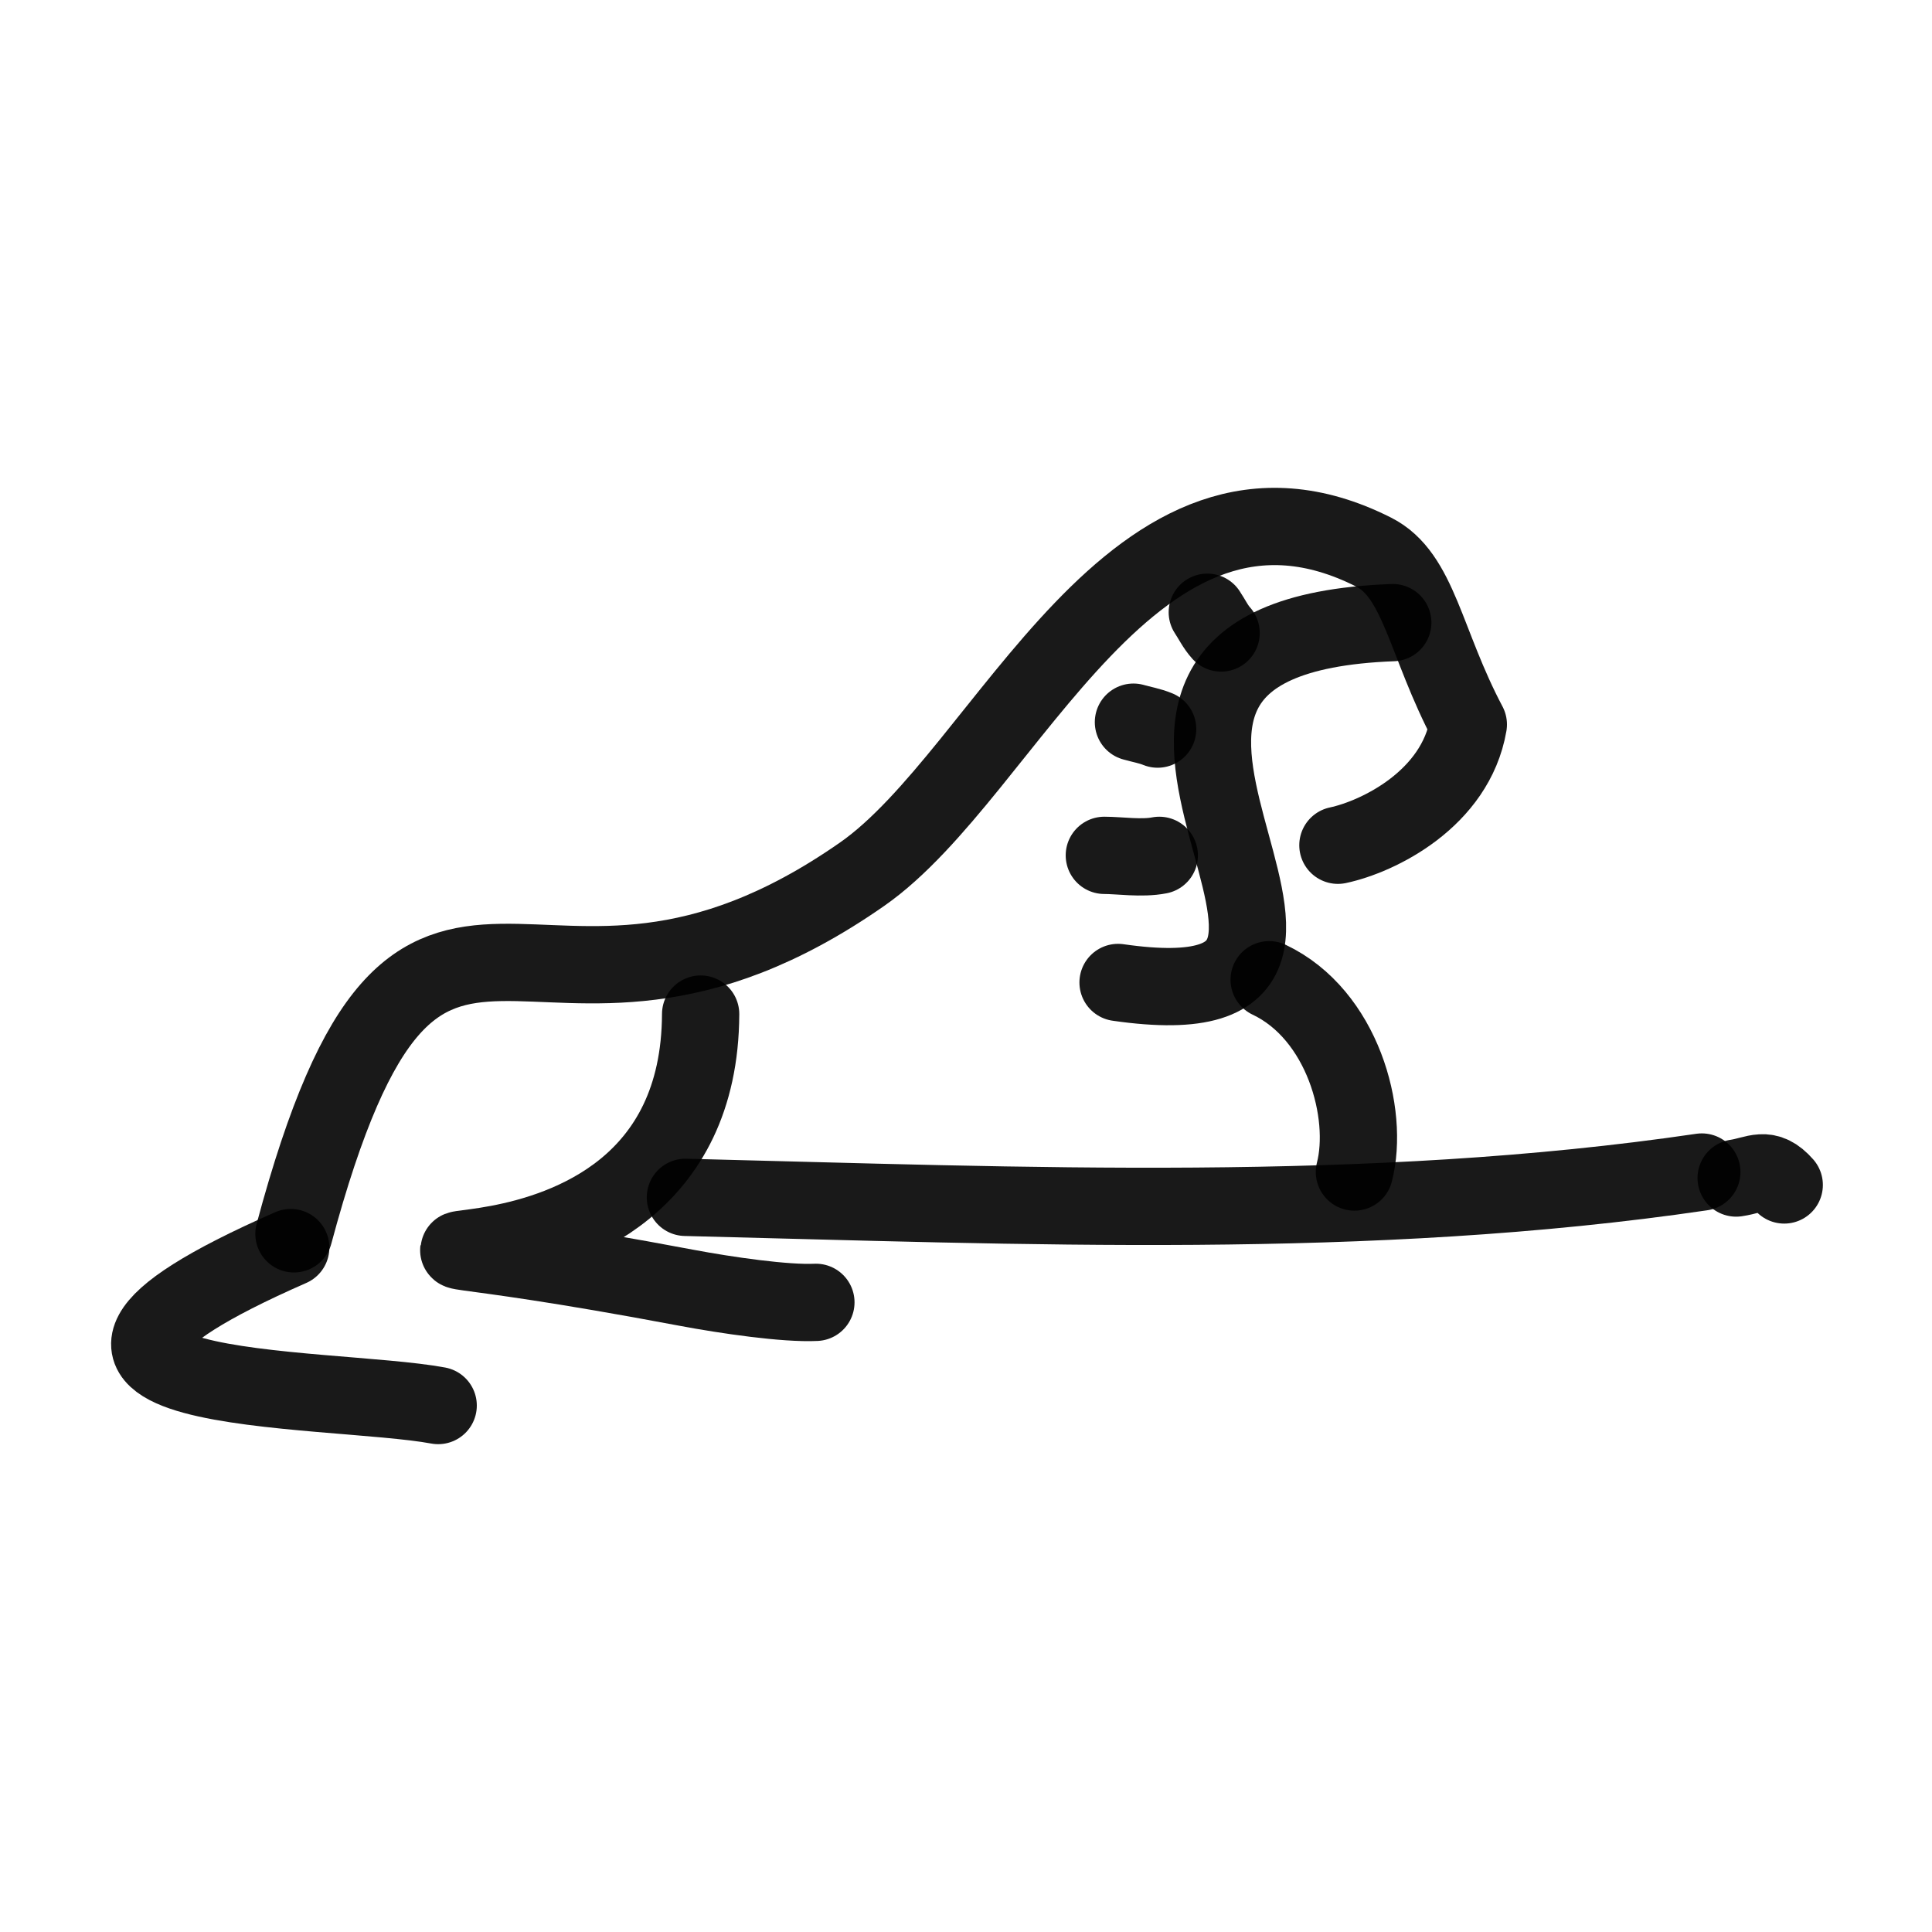
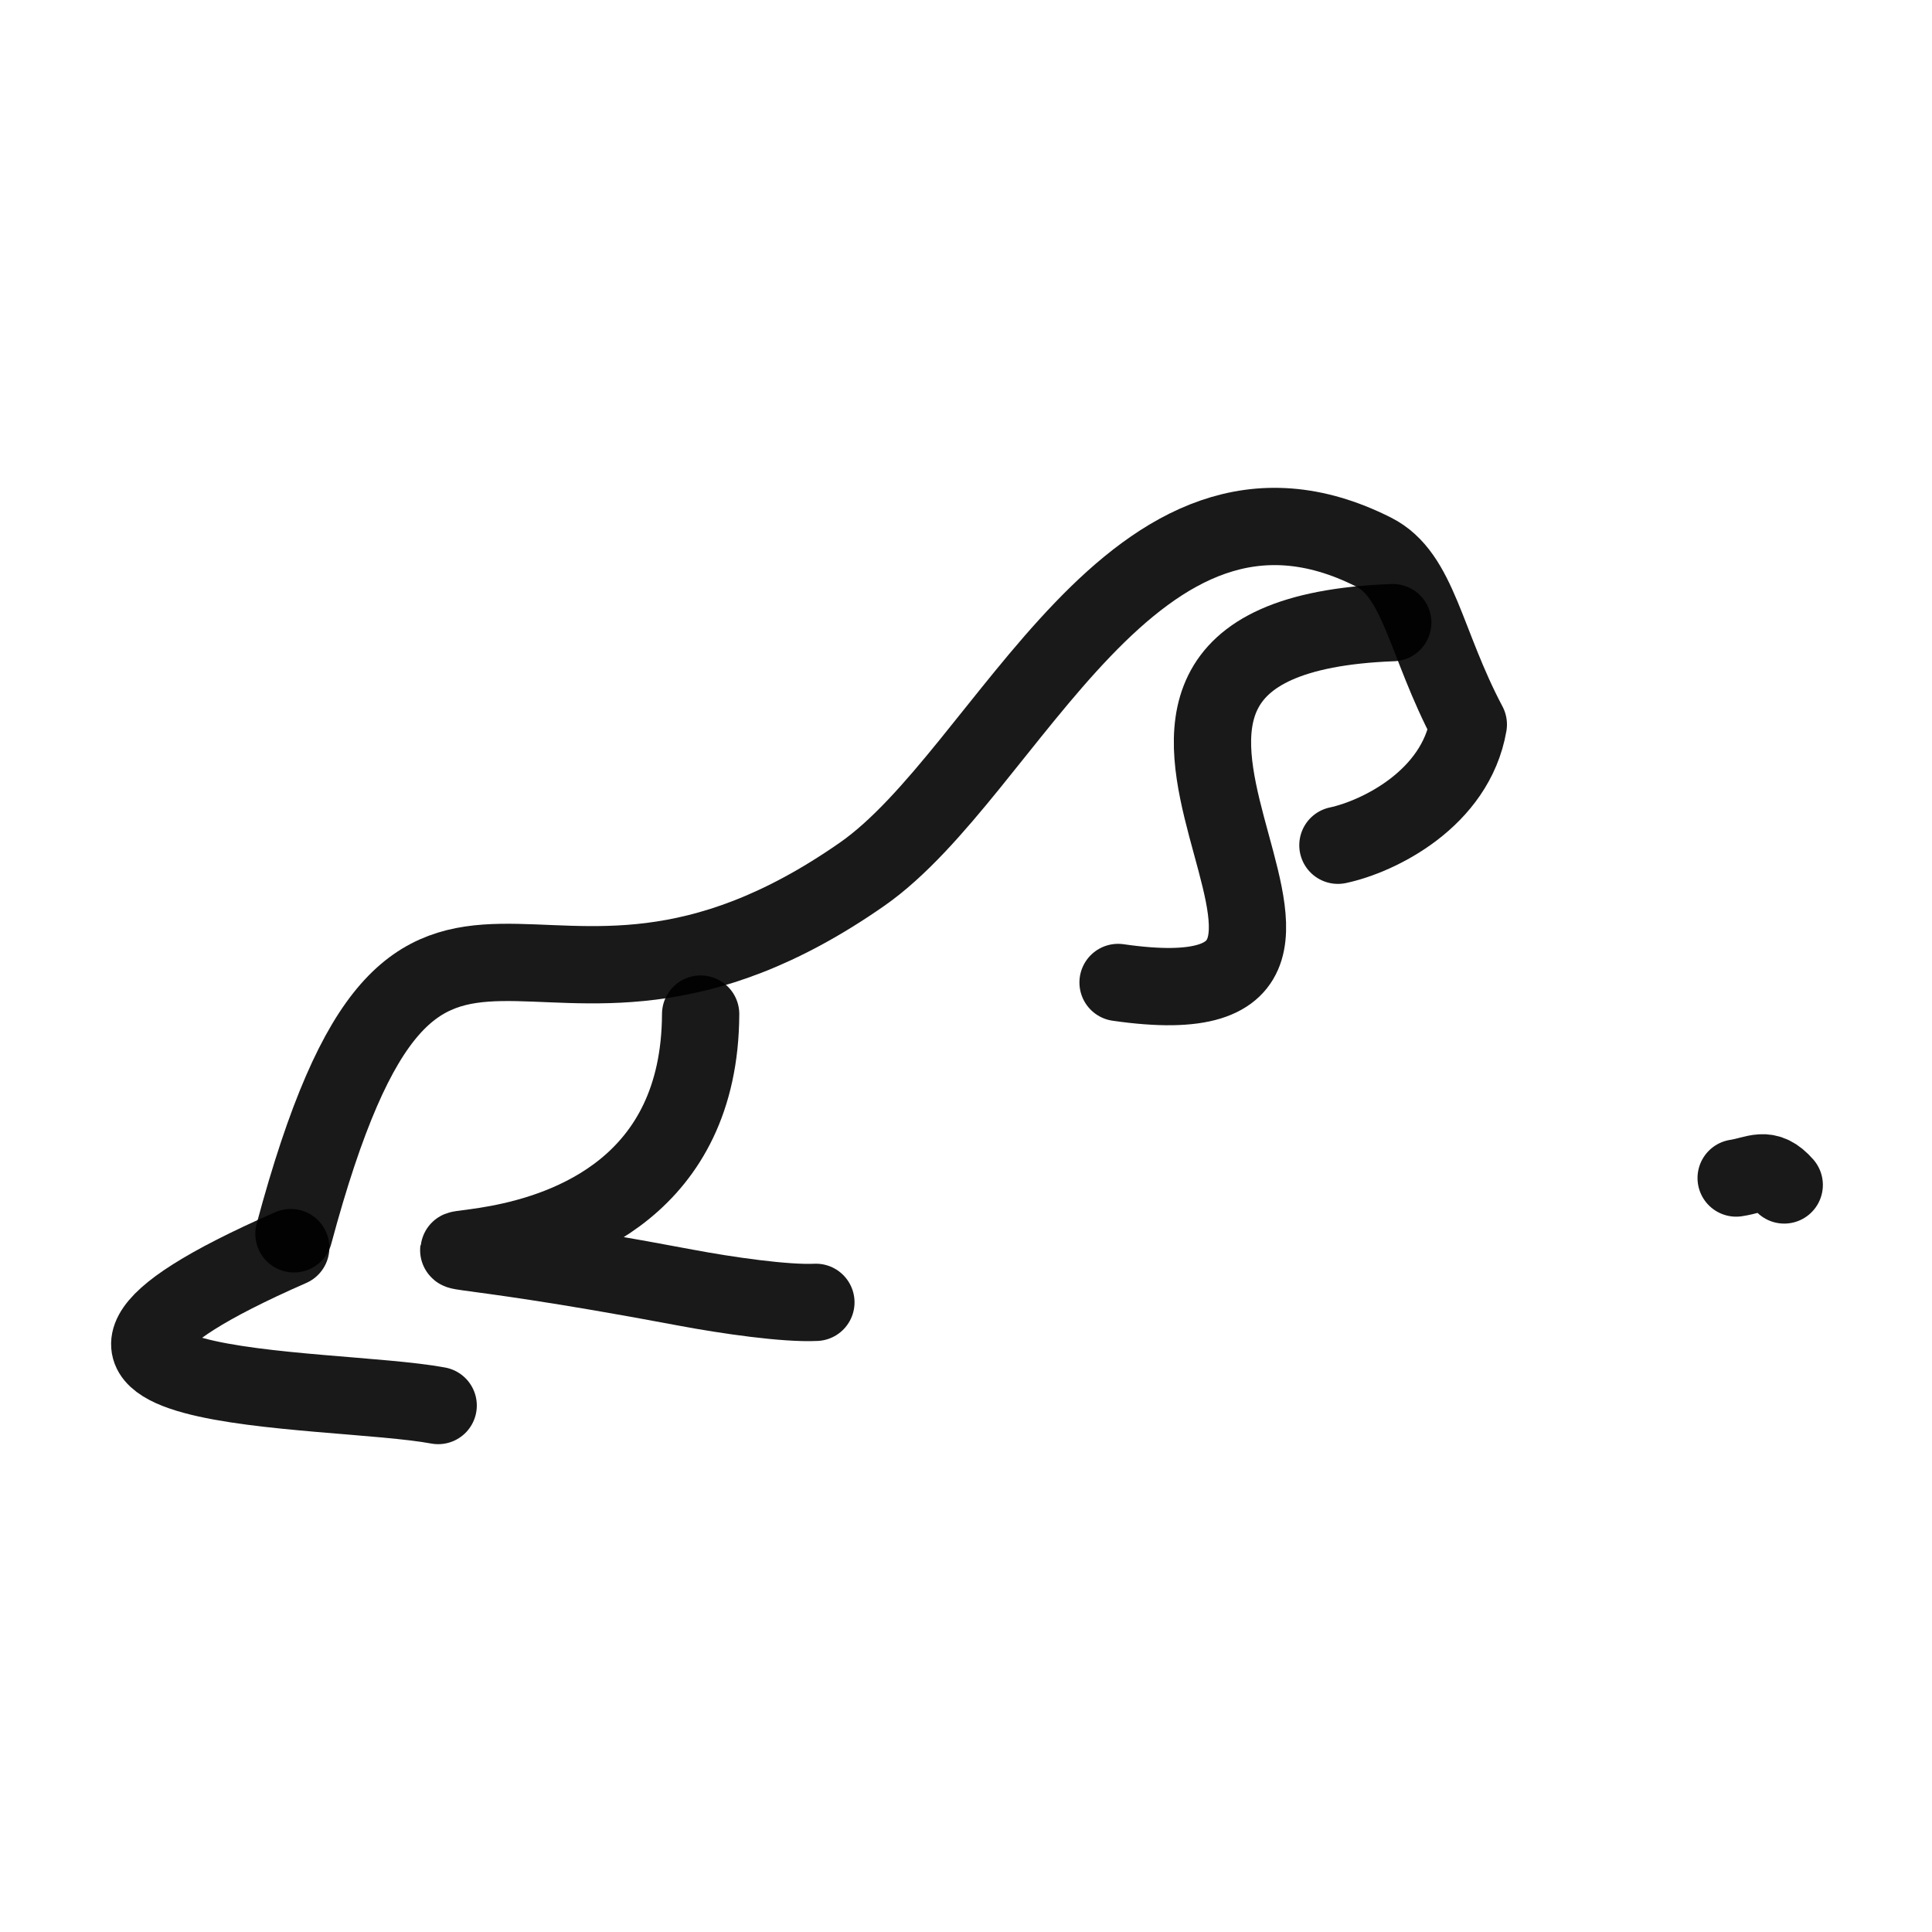
<svg xmlns="http://www.w3.org/2000/svg" width="800px" height="800px" viewBox="0 0 400 400" fill="none">
  <path d="M60.859 255.453C87.334 156.839 109.666 229.059 178.529 180.968C208.7 159.893 234.741 89.257 284.394 114.305C293.815 119.055 295 133 304 150C301.35 165.406 285.389 173.217 277 175" stroke="#000000" stroke-opacity="0.9" stroke-width="16" stroke-linecap="round" stroke-linejoin="round" />
  <path d="M288.359 128.906C202.899 132.143 301.003 213.436 231.484 203.41" stroke="#000000" stroke-opacity="0.9" stroke-width="16" stroke-linecap="round" stroke-linejoin="round" />
-   <path d="M262.766 202.844C277.982 210.052 283.531 230.543 280.416 242.656" stroke="#000000" stroke-opacity="0.9" stroke-width="16" stroke-linecap="round" stroke-linejoin="round" />
  <path d="M145.06 209.953C144.763 281.525 34.637 246.348 141.95 266.586C150.55 268.208 162.695 269.943 168.922 269.636" stroke="#000000" stroke-opacity="0.9" stroke-width="16" stroke-linecap="round" stroke-linejoin="round" />
-   <path d="M141.906 247.898C212.097 249.625 283.375 252.806 352.344 242.656" stroke="#000000" stroke-opacity="0.9" stroke-width="16" stroke-linecap="round" stroke-linejoin="round" />
  <path d="M60.193 258.297C-11.133 289.595 67.803 286.752 90.719 291" stroke="#000000" stroke-opacity="0.9" stroke-width="16" stroke-linecap="round" stroke-linejoin="round" />
-   <path d="M240.016 177.091C236.357 177.807 231.768 177.091 228.641 177.091" stroke="#000000" stroke-opacity="0.9" stroke-width="16" stroke-linecap="round" stroke-linejoin="round" />
-   <path d="M239.678 150.951C238.057 150.285 236.345 149.995 234.667 149.518" stroke="#000000" stroke-opacity="0.9" stroke-width="16" stroke-linecap="round" stroke-linejoin="round" />
-   <path d="M252.819 131.053C251.653 129.768 250.908 128.187 249.958 126.759" stroke="#000000" stroke-opacity="0.9" stroke-width="16" stroke-linecap="round" stroke-linejoin="round" />
  <path d="M369.406 245.332C365.78 241.197 363.657 243.279 359.453 243.899" stroke="#000000" stroke-opacity="0.9" stroke-width="16" stroke-linecap="round" stroke-linejoin="round" />
</svg>